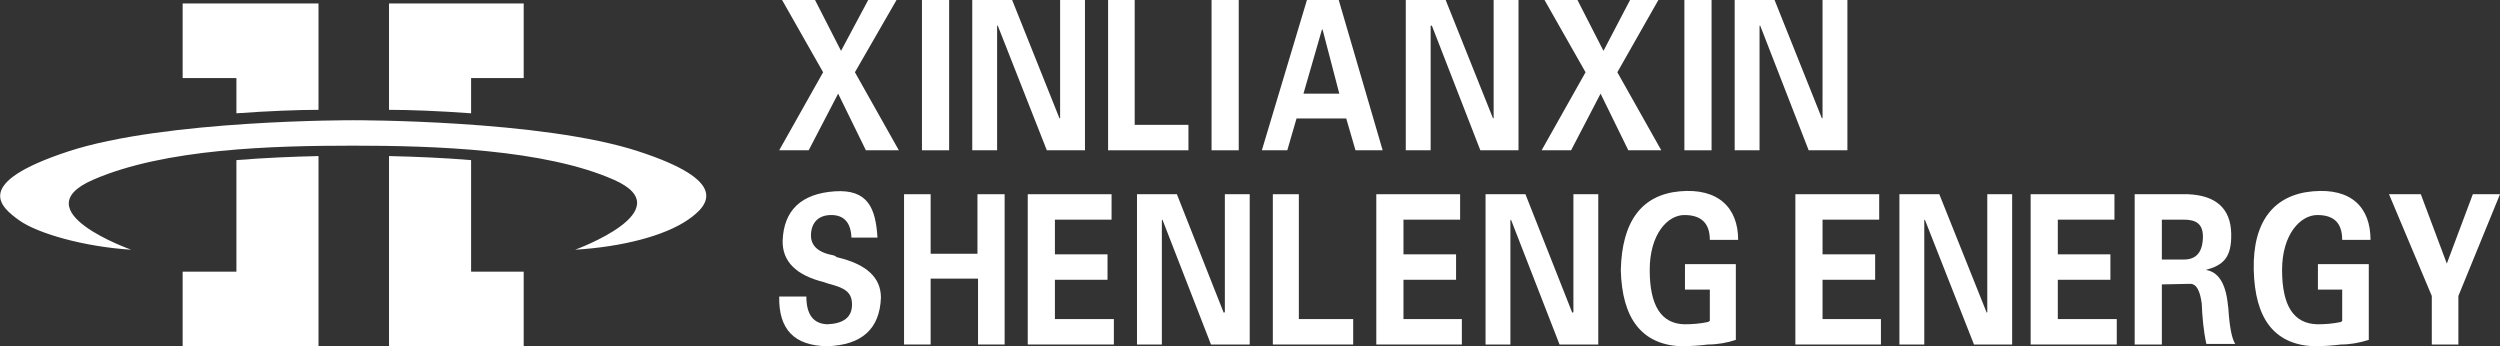
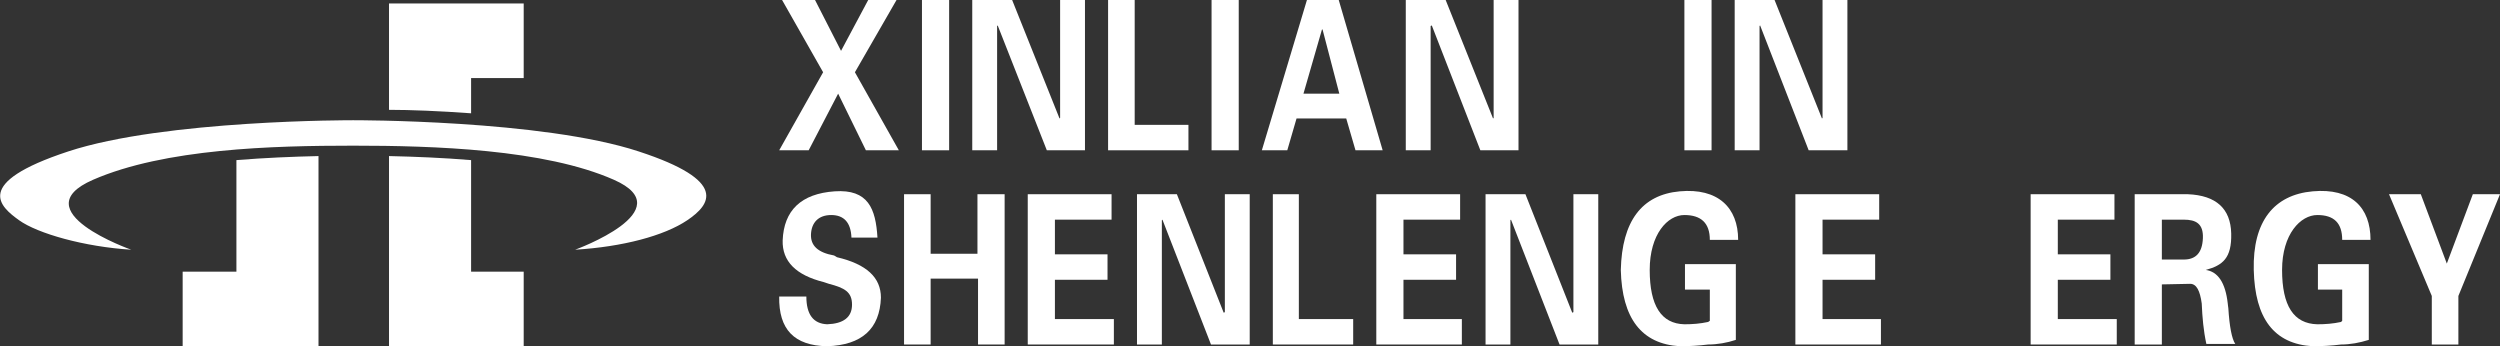
<svg xmlns="http://www.w3.org/2000/svg" version="1.1" id="图层_1" x="0px" y="0px" viewBox="0 0 432.5 59.9" style="enable-background:new 0 0 432.5 59.9;" xml:space="preserve">
  <rect x="0" y="0" width="432.5" height="59.9" fill="#333333" stroke="none" />
  <style type="text/css">
	.st0{fill:#FFFFFF;}
</style>
  <g>
    <polygon class="st0" points="145,16.2 139.9,26 134.8,26 142.4,12.5 135.3,0 141,0 145.5,8.8 150.2,0 155.1,0 147.9,12.5 155.5,26    149.8,26  " />
    <rect x="159.5" class="st0" width="4.7" height="26" />
    <polygon class="st0" points="187.7,26 181.1,26 172.6,4.4 172.5,4.5 172.5,26 168.2,26 168.2,0 175.1,0 183.3,20.5 183.4,20.4    183.4,0 187.7,0  " />
    <polygon class="st0" points="205.6,26 191.7,26 191.7,0 196.3,0 196.3,21.6 205.6,21.6  " />
    <rect x="209.6" class="st0" width="4.7" height="26" />
    <path class="st0" d="M222.7,26h-4.4l7.8-26h5.5l7.6,26h-4.7l-1.6-5.5h-8.6L222.7,26z M225.5,16.2h6.2l-2.9-11.1h-0.1L225.5,16.2z" />
    <polygon class="st0" points="262.7,26 256.1,26 247.7,4.4 247.5,4.5 247.5,26 243.2,26 243.2,0 250.1,0 258.3,20.5 258.4,20.4    258.4,0 262.7,0  " />
-     <polygon class="st0" points="276.9,16.2 271.8,26 266.7,26 274.3,12.5 267.2,0 272.9,0 277.4,8.8 282,0 286.9,0 279.8,12.5    287.4,26 281.7,26  " />
    <rect x="291.4" class="st0" width="4.7" height="26" />
    <polygon class="st0" points="319.6,26 312.9,26 304.5,4.4 304.4,4.5 304.4,26 300.1,26 300.1,0 307,0 315.2,20.5 315.3,20.4    315.3,0 319.6,0  " />
  </g>
  <g>
    <path class="st0" d="M151.8,41.1h-4.5c-0.1-2.6-1.3-3.9-3.5-3.9s-3.4,1.3-3.5,3.3s1.2,3.2,4,3.7l0.5,0.3c5.1,1.2,7.6,3.5,7.6,7   c-0.2,5.4-3.3,8.2-9.3,8.4c-5.7-0.1-8.4-2.9-8.3-8.6h4.7c0,3.1,1.2,4.7,3.6,4.8c2.8-0.1,4.3-1.2,4.3-3.4s-1.3-2.9-4-3.6l-0.9-0.3   c-4.8-1.2-7.2-3.6-7.1-7.2c0.2-5.2,3.2-8.1,9-8.5S151.5,36.1,151.8,41.1" />
    <polygon class="st0" points="161,59.6 156.4,59.6 156.4,33.6 161,33.6 161,43.9 169.1,43.9 169.1,33.6 173.8,33.6 173.8,59.6    169.2,59.6 169.2,48.2 161,48.2  " />
    <polygon class="st0" points="177.8,59.6 177.8,33.6 192.3,33.6 192.3,38 182.5,38 182.5,44 191.6,44 191.6,48.4 182.5,48.4    182.5,55.2 192.7,55.2 192.7,59.6  " />
    <polygon class="st0" points="216.2,59.6 209.5,59.6 201.1,38 201,38.1 201,59.6 196.7,59.6 196.7,33.6 203.6,33.6 211.7,54.1    211.9,54 211.9,33.6 216.2,33.6  " />
    <polygon class="st0" points="234.1,59.6 220.2,59.6 220.2,33.6 224.7,33.6 224.7,55.2 234.1,55.2  " />
    <polygon class="st0" points="238.1,59.6 238.1,33.6 252.6,33.6 252.6,38 242.8,38 242.8,44 251.9,44 251.9,48.4 242.8,48.4    242.8,55.2 252.9,55.2 252.9,59.6  " />
    <polygon class="st0" points="276.5,59.6 269.8,59.6 261.4,38 261.3,38.1 261.3,59.6 257,59.6 257,33.6 263.9,33.6 272,54.1    272.2,54 272.2,33.6 276.5,33.6  " />
    <path class="st0" d="M295.8,50.1h-4.3v-4.4h8.8v13.1c-1.5,0.5-3.2,0.8-4.8,0.8c-1.6,0.2-3.3,0.3-4.9,0.3c-6.6-0.4-10-4.8-10.2-13.2   c0.2-8.4,3.6-13,10.2-13.6s10.1,2.8,10.1,8.4h-4.9c0-2.9-1.5-4.3-4.4-4.3s-6,3.3-6,9.5s2,9.3,6,9.4c1.4,0,2.7-0.1,4.1-0.4l0.3-0.2   L295.8,50.1z" />
    <polygon class="st0" points="310.6,59.6 310.6,33.6 325.1,33.6 325.1,38 315.3,38 315.3,44 324.4,44 324.4,48.4 315.3,48.4    315.3,55.2 325.4,55.2 325.4,59.6  " />
-     <polygon class="st0" points="348.1,59.6 341.5,59.6 333,38 332.9,38.1 332.9,59.6 328.6,59.6 328.6,33.6 335.5,33.6 343.7,54.1    343.8,54 343.8,33.6 348.1,33.6  " />
    <polygon class="st0" points="351.3,59.6 351.3,33.6 365.8,33.6 365.8,38 356,38 356,44 365.1,44 365.1,48.4 356,48.4 356,55.2    366.2,55.2 366.2,59.6  " />
    <path class="st0" d="M374,49.2v10.4h-4.7v-26h9.2c4.9,0.2,7.4,2.5,7.5,6.8s-1.5,5.5-4.4,6.3l0,0c2.1,0.3,3.4,2.2,3.8,5.8   c0,0.3,0.1,0.6,0.1,0.8c0.2,3.2,0.6,5.3,1.2,6.2h-5c-0.5-2.3-0.7-4.6-0.8-7c-0.3-2.2-0.9-3.4-2-3.4L374,49.2z M374,38v6.9h3.8   c2.1,0,3.2-1.2,3.3-3.7s-1.2-3.2-3.3-3.2L374,38z" />
    <path class="st0" d="M405.2,50.1H401v-4.4h8.8v13.1c-1.6,0.5-3.2,0.8-4.8,0.8c-1.6,0.2-3.3,0.3-4.9,0.3c-6.7-0.4-10-4.8-10.2-13.2   s3.5-13,10.2-13.6s10,2.8,10,8.4h-4.9c0-2.9-1.4-4.3-4.3-4.3s-6.1,3.3-6.1,9.5s2,9.3,6.1,9.4c1.4,0,2.7-0.1,4.1-0.4l0.2-0.2V50.1z" />
    <polygon class="st0" points="420.7,59.6 420.7,51.2 413.3,33.6 418.8,33.6 423.3,45.6 427.8,33.6 432.5,33.6 425.3,51.2    425.3,59.6  " />
    <path class="st0" d="M110.5,26.2c-16.7-5.5-49.4-5.4-49.4-5.4s-32.6-0.1-49.3,5.4S0.1,35.8,3.3,38.1s11.3,4.6,19.4,5.1   c0,0-19-6.7-6.6-12.1s31.1-5.9,45-5.9s33.1,0.6,45.1,5.9s-6.7,12.1-6.7,12.1c8.2-0.5,15.4-2.4,19.4-5.1S126.1,31.3,110.5,26.2" />
-     <path class="st0" d="M31.6,0.6v12.9h9.3v6.1c5.6-0.4,10.6-0.6,14.2-0.6V0.6H31.6z" />
    <path class="st0" d="M67.3,0.6V19c3.7,0,8.7,0.2,14.2,0.6v-6.1h9.1V0.6H67.3z" />
    <path class="st0" d="M81.5,27.7c-4.8-0.4-9.7-0.6-14.2-0.7v32.9h23.3V47h-9.1L81.5,27.7z" />
    <path class="st0" d="M40.9,47h-9.3v12.9h23.5V27c-4.5,0.1-9.3,0.3-14.2,0.7V47z" />
  </g>
</svg>